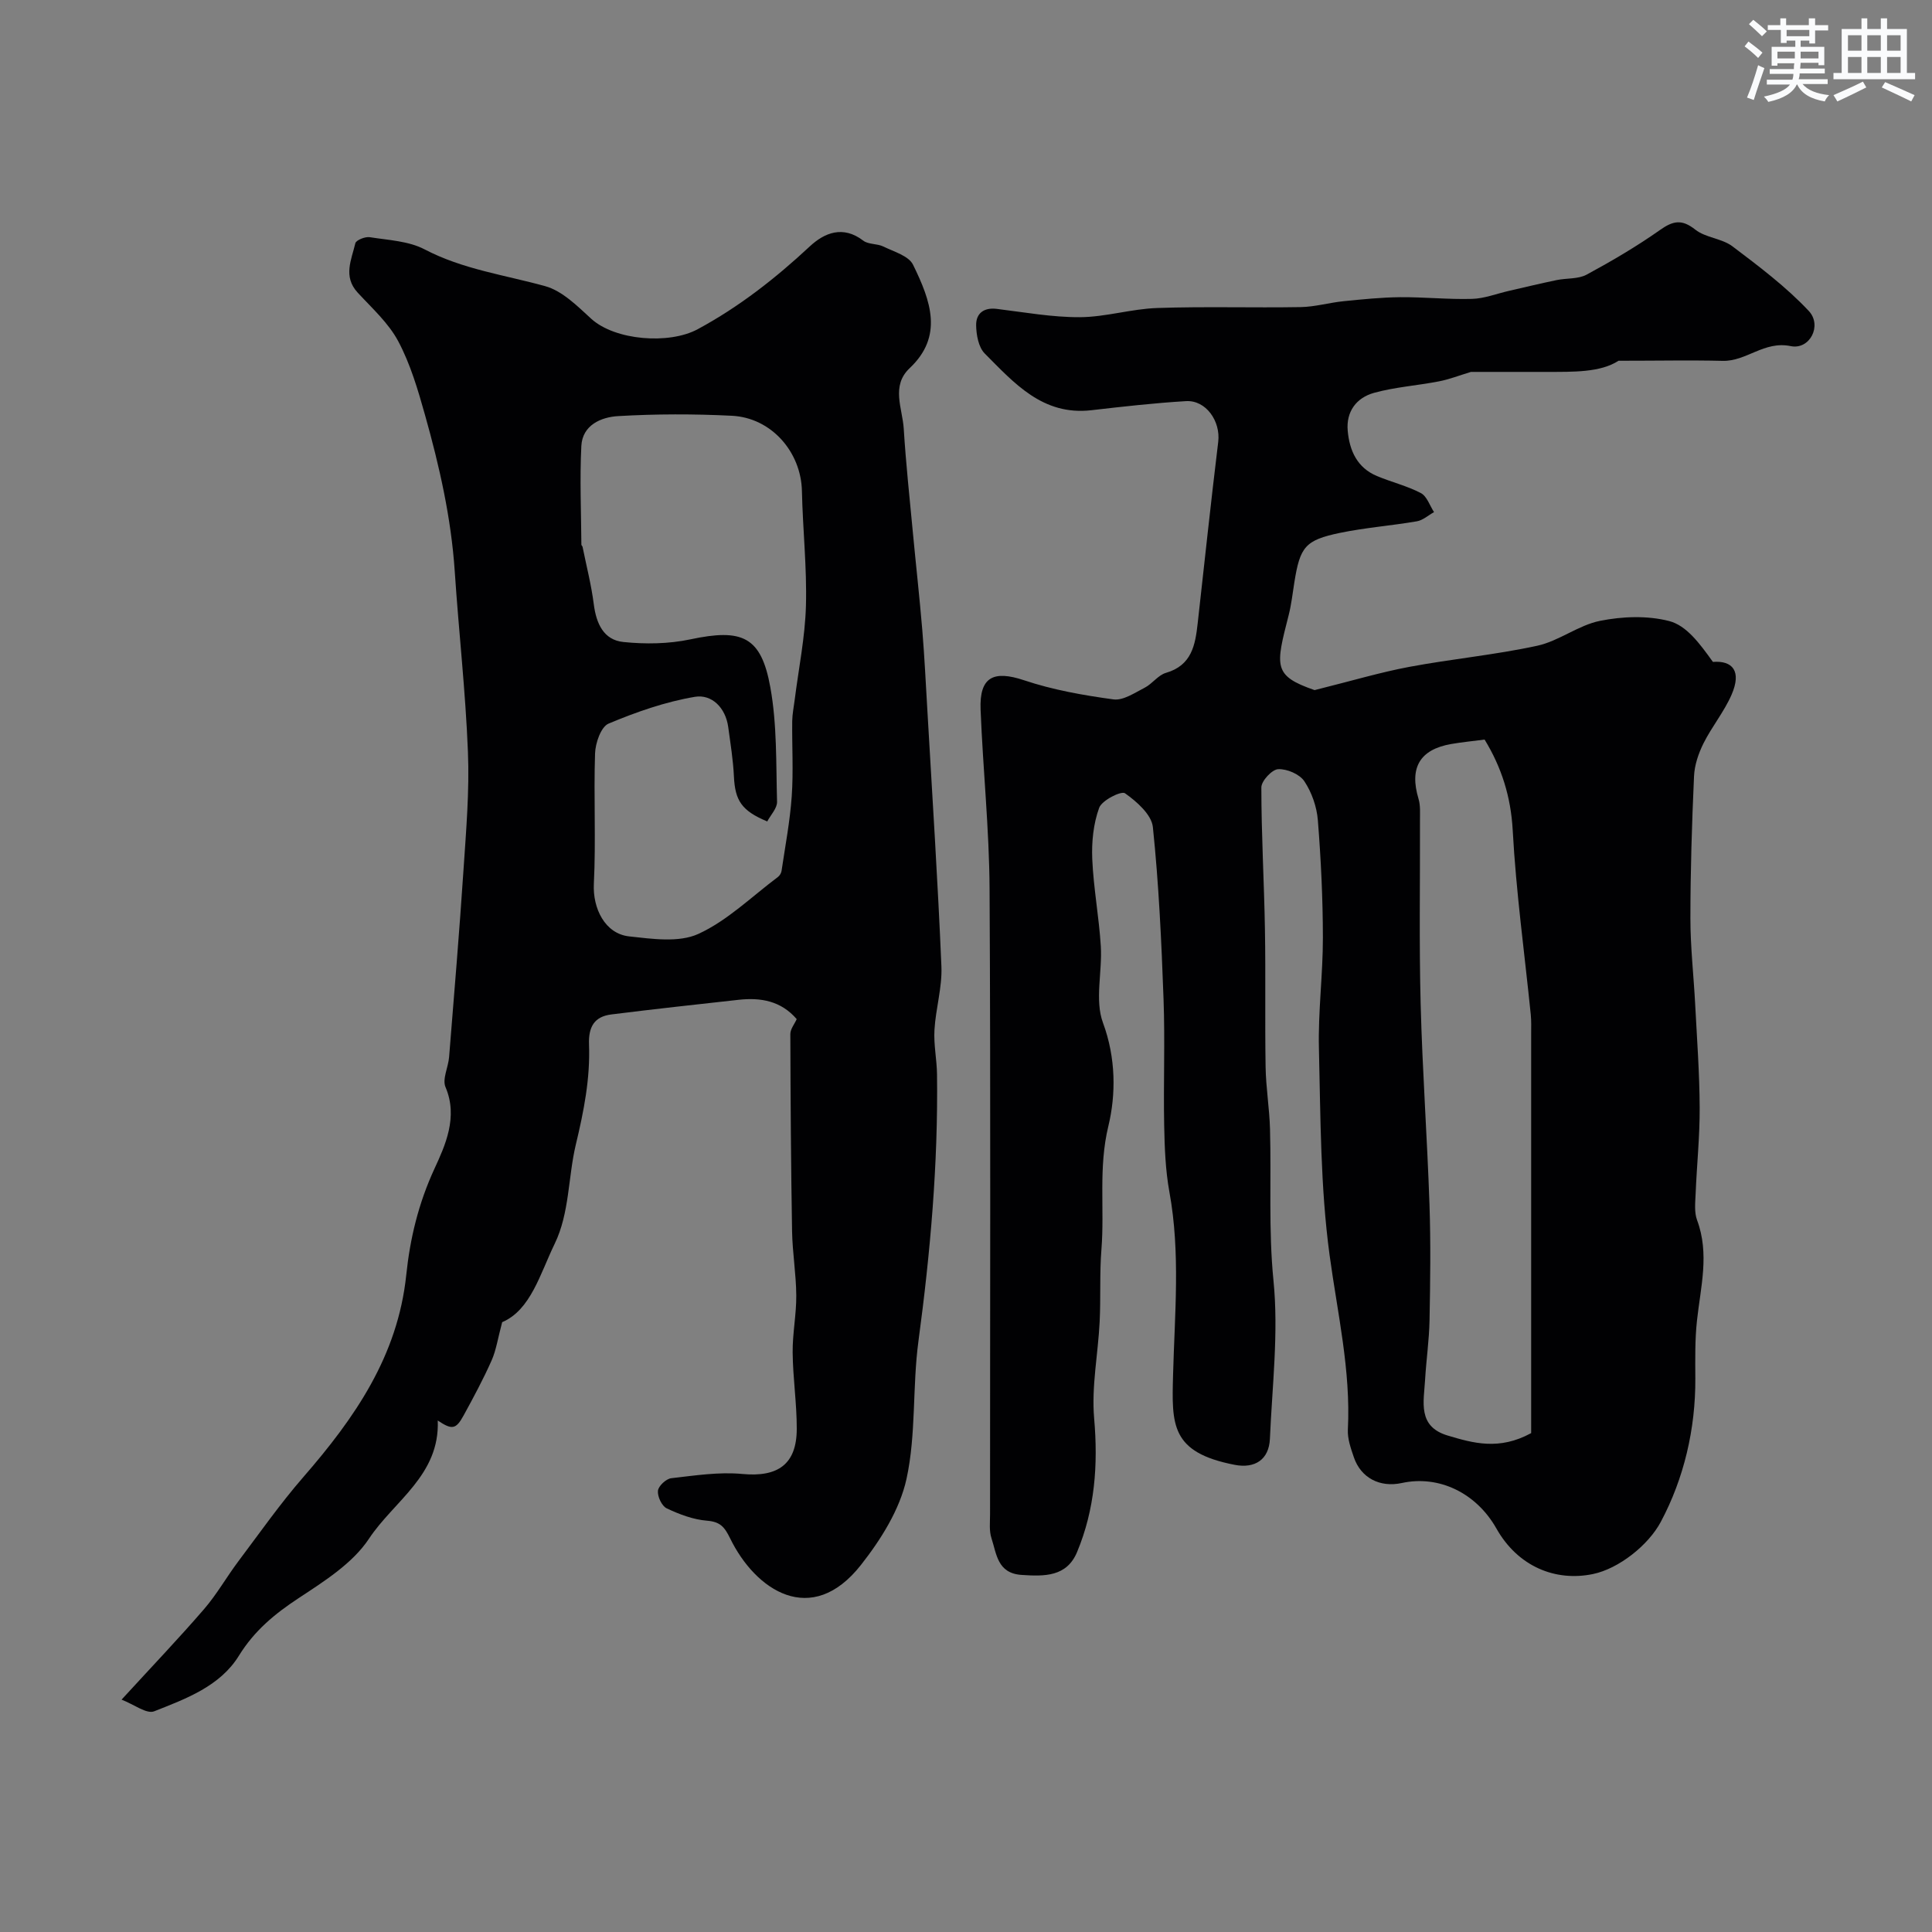
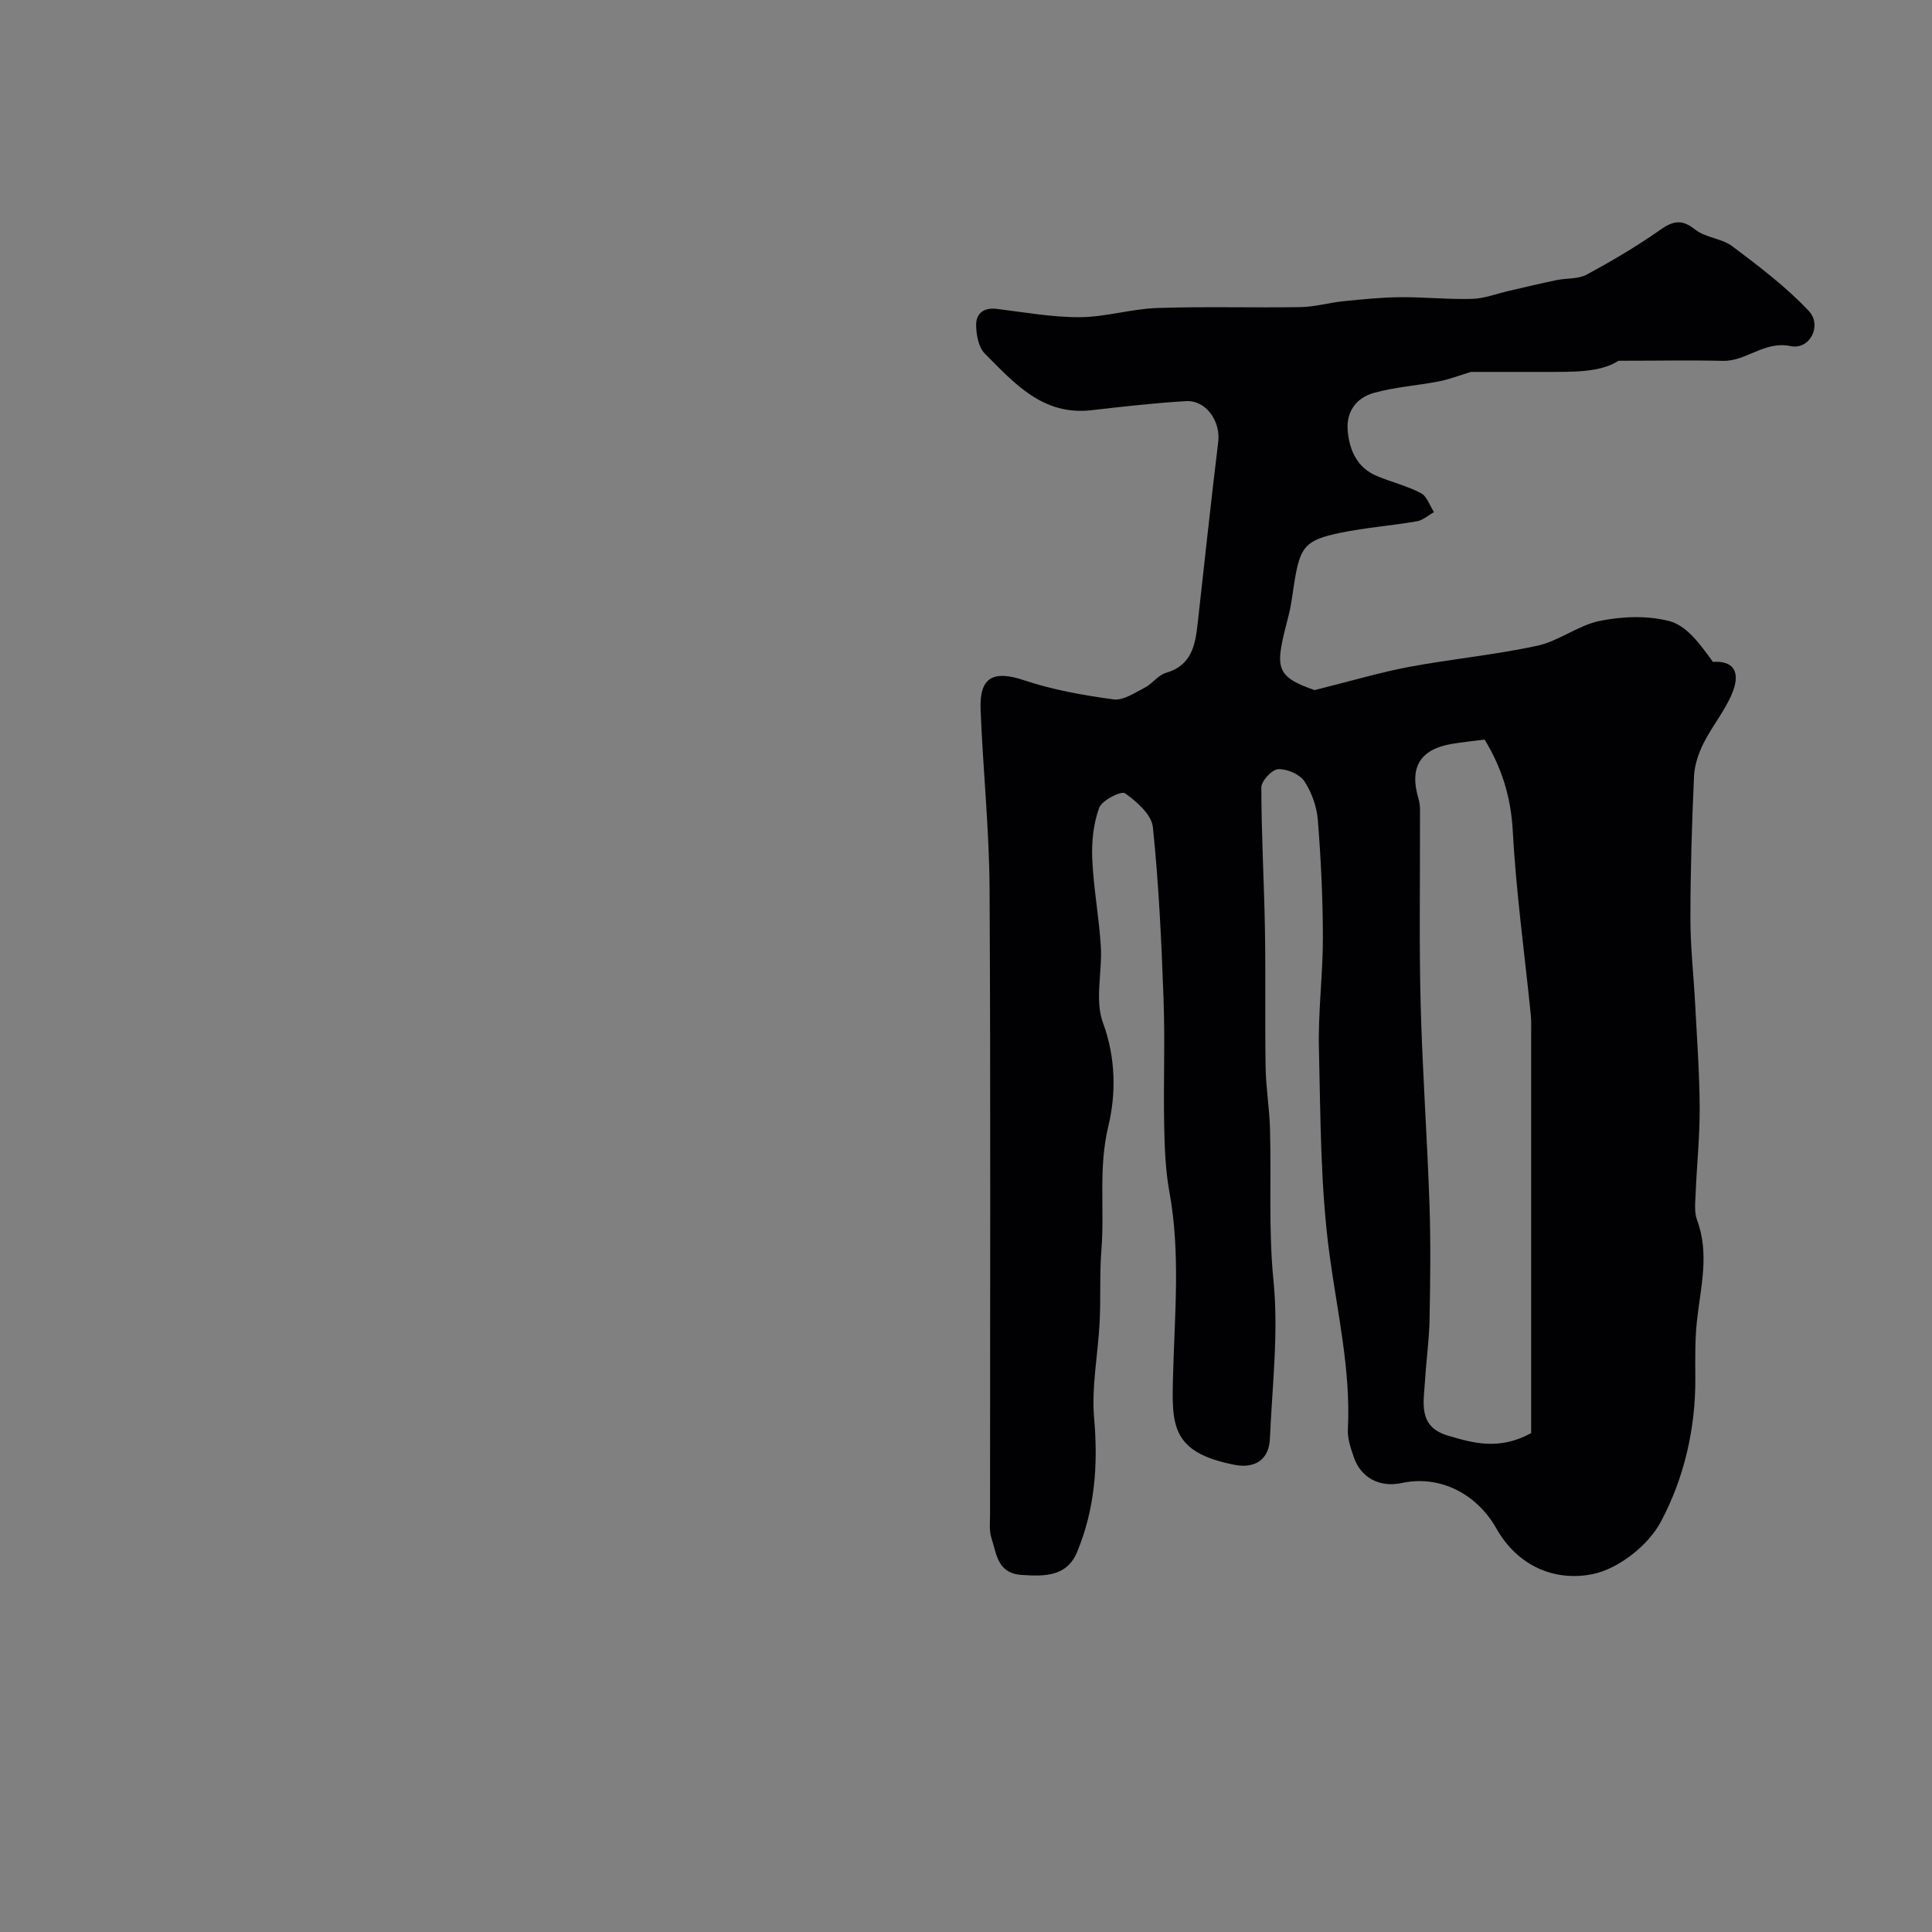
<svg xmlns="http://www.w3.org/2000/svg" enable-background="new 0 0 400 400" viewBox="0 0 400 400">
  <rect x="0" y="0" width="400" height="400" fill="#808080" stroke="none" />
  <path d="m335.1 74.69c-3.77 2.45-9.37 2.3-14.94 2.31-5.4.01-10.79 0-15.62 0-2.44.74-4.5 1.55-6.64 1.96-4.47.87-9.07 1.17-13.44 2.38-3.6 1-5.79 3.85-5.43 7.85.37 4.11 1.96 7.66 6.06 9.37 3 1.26 6.23 2.03 9.09 3.53 1.25.66 1.84 2.59 2.72 3.94-1.18.65-2.29 1.68-3.55 1.9-5.3.91-10.69 1.31-15.94 2.4-7.21 1.5-8.25 2.89-9.43 10.25-.36 2.26-.61 4.55-1.17 6.76-2.71 10.62-3.29 12.55 5.36 15.54 7.86-1.96 13.67-3.7 19.6-4.81 8.81-1.65 17.78-2.48 26.52-4.38 4.49-.98 8.49-4.25 12.98-5.15 4.62-.93 9.8-1.12 14.31.04 3.59.93 6.28 4.59 9.06 8.46 4.05-.31 6 1.88 3.86 6.8-1.54 3.53-4.08 6.6-5.81 10.06-1.04 2.09-1.86 4.5-1.96 6.81-.44 9.81-.75 19.63-.75 29.45 0 5.93.68 11.86.99 17.8.37 7.12.9 14.24.93 21.36.03 5.96-.6 11.91-.84 17.87-.08 1.81-.3 3.8.3 5.42 2.61 6.99.73 13.86-.02 20.81-.43 3.95-.36 7.96-.34 11.94.06 10.51-2.36 20.73-7.14 29.71-2.59 4.87-8.74 9.72-14.06 10.82-7.76 1.61-15.54-1.55-19.98-9.42-4.17-7.38-11.9-11.1-19.58-9.43-4.55.99-8.48-1.05-9.94-5.33-.63-1.84-1.33-3.83-1.24-5.71.63-12.29-2.16-24.14-3.79-36.19-1.9-14.08-1.86-28.45-2.2-42.71-.19-7.65.83-15.33.82-22.99-.01-8.09-.4-16.2-1.04-24.27-.22-2.79-1.26-5.78-2.8-8.09-.98-1.47-3.6-2.59-5.42-2.5-1.27.06-3.48 2.43-3.48 3.77 0 9.77.57 19.53.74 29.3.17 9.53-.02 19.07.14 28.6.07 4.27.79 8.53.91 12.8.29 10.46-.33 20.87.72 31.41 1.08 10.79-.27 21.84-.74 32.77-.19 4.28-3.08 6.19-7.28 5.38-13.31-2.57-13.04-8.35-12.77-18.6.33-12.64 1.55-25.29-.76-37.91-.82-4.51-.99-9.18-1.08-13.79-.17-8.7.19-17.41-.13-26.1-.43-11.9-.98-23.81-2.21-35.64-.27-2.58-3.33-5.28-5.77-7-.78-.55-4.79 1.46-5.35 3.01-1.2 3.29-1.58 7.07-1.43 10.62.26 6.02 1.4 12 1.77 18.02.33 5.31-1.29 11.18.45 15.87 2.7 7.29 2.69 14.87 1.11 21.4-2.09 8.67-.76 17.05-1.43 25.52-.4 4.98-.12 10.01-.37 15.01-.33 6.66-1.71 13.39-1.14 19.96.84 9.62.16 18.84-3.54 27.7-2.14 5.12-6.75 5.04-11.49 4.72-5.02-.34-5.16-4.36-6.23-7.61-.5-1.52-.29-3.29-.29-4.95-.01-43.16.14-86.33-.1-129.49-.07-12.37-1.37-24.73-1.86-37.1-.27-6.78 2.67-8.19 8.97-6.09 5.96 2 12.28 3.12 18.53 3.97 2.02.28 4.41-1.36 6.48-2.42 1.58-.81 2.77-2.6 4.39-3.07 5.36-1.55 6.08-5.78 6.58-10.28 1.4-12.52 2.73-25.05 4.25-37.55.52-4.26-2.53-8.68-6.68-8.43-6.54.39-13.06 1.13-19.57 1.88-10.09 1.17-15.99-5.62-22.1-11.75-1.28-1.29-1.74-3.84-1.77-5.83-.04-2.43 1.55-3.73 4.26-3.4 5.73.7 11.48 1.75 17.22 1.72 5.34-.03 10.65-1.72 16-1.9 9.89-.34 19.81-.02 29.71-.19 2.97-.05 5.91-.92 8.89-1.22 3.89-.39 7.8-.79 11.7-.83 4.97-.04 9.94.49 14.9.35 2.53-.07 5.03-1.06 7.55-1.64 3.31-.76 6.62-1.56 9.95-2.25 2.06-.43 4.44-.18 6.2-1.12 5.21-2.82 10.36-5.84 15.2-9.25 2.72-1.92 4.52-2.29 7.31-.08 2.13 1.69 5.49 1.81 7.68 3.45 5.51 4.16 11.11 8.38 15.81 13.38 2.84 3.02.22 8.1-3.73 7.29-5.53-1.14-9.17 3.19-14.11 3.05-6.67-.16-13.38-.02-21.54-.02zm-27.73 78.43c-2.42.32-4.69.53-6.92.92-6.52 1.14-8.69 4.94-6.76 11.35.42 1.39.29 2.96.3 4.45.04 12.67-.19 25.35.14 38.02.36 13.85 1.36 27.68 1.83 41.53.27 7.98.16 15.99.01 23.98-.08 4.1-.68 8.18-.92 12.28-.26 4.56-1.62 9.68 4.67 11.56 5.31 1.59 10.67 3.11 17.29-.5 0-9.49 0-19.6 0-29.71 0-17.65 0-35.3 0-52.95 0-1.33.05-2.67-.08-3.99-1.29-12.73-3.05-25.43-3.74-38.18-.39-6.99-2.33-13.04-5.82-18.76z" fill="#010103" />
-   <path d="m25.17 351.89c6.39-6.97 11.88-12.72 17.07-18.73 2.65-3.07 4.67-6.66 7.11-9.91 4.42-5.88 8.66-11.93 13.48-17.47 10.6-12.2 19.53-25.03 21.28-41.81.78-7.53 2.52-14.81 5.84-22 2.18-4.72 4.95-10.69 2.29-16.89-.71-1.66.57-4.11.74-6.22 1.04-12.95 2.13-25.9 2.99-38.87.54-8.1 1.24-16.24.91-24.33-.49-12.47-1.9-24.9-2.73-37.37-.74-11.07-3.18-21.81-6.17-32.42-1.46-5.19-3.01-10.48-5.52-15.2-2.01-3.79-5.43-6.86-8.41-10.09-3.08-3.34-1.27-6.83-.48-10.22.15-.64 2.04-1.41 3-1.25 3.84.61 8.02.78 11.34 2.52 7.93 4.15 16.58 5.29 24.98 7.62 3.53.98 6.64 4.11 9.5 6.73 4.96 4.53 16.16 5.37 22.06 2.18 8.59-4.64 16.09-10.52 23.19-17.13 3.07-2.87 6.91-4.41 11.1-1.2 1.06.81 2.87.58 4.15 1.21 2.18 1.07 5.24 1.93 6.14 3.76 3.71 7.55 6.31 14.82-.69 21.42-3.91 3.68-1.49 8.33-1.23 12.54.45 7.21 1.22 14.4 1.9 21.59.63 6.69 1.38 13.37 1.94 20.07.46 5.58.73 11.18 1.06 16.78 1.01 17.63 2.16 35.25 2.9 52.89.18 4.35-1.19 8.75-1.44 13.15-.18 3.05.49 6.13.53 9.2.24 18.53-1.38 36.91-3.85 55.26-1.27 9.45-.45 19.27-2.47 28.5-1.39 6.34-5.3 12.55-9.41 17.78-10.28 13.1-21.87 5.27-27.11-5.49-1.18-2.41-2.08-3.43-4.82-3.65-2.83-.23-5.7-1.32-8.3-2.55-1.02-.48-1.94-2.45-1.82-3.64.09-.98 1.69-2.48 2.75-2.6 4.89-.56 9.88-1.34 14.73-.88 7.32.69 11.25-1.97 11.26-9.35.01-5.27-.8-10.53-.85-15.8-.04-3.93.78-7.87.75-11.8-.03-4.43-.79-8.85-.87-13.28-.23-13.61-.32-27.23-.36-40.85 0-1.04.87-2.08 1.32-3.09-3.25-3.79-7.47-4.51-12.04-4-8.79.97-17.57 1.93-26.34 3.03-3.54.44-4.76 2.59-4.62 6.24.26 7.04-1.07 13.77-2.74 20.74-1.59 6.66-1.29 14.16-4.36 20.48-3.04 6.26-4.97 13.73-10.88 16.25-.9 3.34-1.23 5.77-2.19 7.93-1.72 3.88-3.74 7.63-5.78 11.36-1.59 2.91-2.39 3.07-5.37 1.07.46 11.32-9.07 16.66-14.25 24.49-3.38 5.1-9.26 8.8-14.57 12.3-4.96 3.26-9.15 6.73-12.35 11.91-3.9 6.32-10.96 8.91-17.55 11.51-1.57.6-4.12-1.4-6.74-2.42zm133.68-181.82c-5.32-2.21-6.66-4.33-6.9-9.3-.16-3.43-.72-6.84-1.18-10.25-.55-4.02-3.42-6.83-6.9-6.25-6.12 1.03-12.14 3.14-17.88 5.55-1.56.66-2.72 4.01-2.79 6.17-.3 9 .2 18.03-.25 27.01-.25 5.04 2.28 10.32 7.31 10.87 4.76.52 10.29 1.33 14.32-.51 6.03-2.76 11.05-7.73 16.48-11.79.36-.27.68-.8.75-1.25.76-5.15 1.75-10.29 2.11-15.47.36-5.16.04-10.37.1-15.56.02-1.46.33-2.93.51-4.39.82-6.49 2.15-12.96 2.33-19.46.22-7.91-.66-15.84-.83-23.77-.17-8.08-6.31-15.18-14.5-15.59-7.83-.39-15.72-.39-23.55.07-3.5.2-7.4 1.84-7.62 6.19-.34 6.79-.04 13.62.01 20.43 0 .14.2.28.24.43.8 3.97 1.82 7.91 2.33 11.92.51 3.98 2.04 7.39 6.13 7.8 4.57.47 9.39.4 13.87-.55 10.7-2.27 14.65-.63 16.55 9.93 1.4 7.73 1.17 15.78 1.39 23.69.04 1.35-1.33 2.75-2.03 4.08z" fill="#010103" />
  <g fill="#fafbfc">
-     <path d="m361.2 9.6.8-1c.9.7 1.9 1.4 2.9 2.3l-.9 1.1c-1-1-2-1.8-2.8-2.4zm.5 10.6c.9-2.1 1.6-4.3 2.3-6.7.4.2.8.4 1.3.6-.7 2.1-1.5 4.3-2.2 6.6zm.4-15.2.9-.9c1 .8 2 1.6 2.8 2.4l-1 1c-.9-.9-1.8-1.7-2.7-2.5zm12.5-1.2h1.2v1.4h2.7v1.1h-2.7v2.7h-1.2v-.6h-1.8v1.3h4.9v3.8h-1.2v-.5h-3.7c0 .4-.1.9-.1 1.2h5.1v1h-5.2c0 .5-.1.9-.2 1.2h6v1h-5.2c1.1 1.3 2.9 2 5.5 2.3-.4.4-.7.8-.9 1.3-2.9-.5-4.8-1.6-5.7-3.5h-.1c-.8 1.7-2.7 2.9-5.9 3.6-.2-.4-.6-.8-.9-1.1 2.8-.6 4.6-1.4 5.4-2.5h-4.8v-1h5.3c.1-.3.2-.7.2-1.2h-4.9v-1h5c0-.4 0-.8.1-1.2h-3.5v.5h-1.2v-3.9h4.9v-1.3h-1.8v.5h-1.2v-2.7h-2.7v-1h2.6v-1.4h1.2v1.4h4.7v-1.4zm-6.6 8.3h3.6c0-.4 0-.9 0-1.4h-3.6zm1.9-4.6h4.7v-1.3h-4.7zm6.6 3.2h-3.7v1.4h3.7z" />
-     <path d="m385.3 3.8h1.3v2.2h2.8v-2.2h1.3v2.2h4.1v9.1h1.7v1.3h-16.9v-1.3h1.7v-9.1h4.1v-2.2zm.4 13.1.7 1.2c-1.8.9-3.8 1.9-6 2.9-.2-.4-.5-.8-.8-1.3 2.3-1 4.3-1.9 6.1-2.8zm-3.1-6.4h2.8v-3.2h-2.8zm0 4.6h2.8v-3.3h-2.8zm4-4.6h2.8v-3.2h-2.8zm0 4.6h2.8v-3.3h-2.8zm3.7 1.9c2.1.9 4.1 1.8 6.1 2.7l-.7 1.3c-2.2-1.1-4.2-2-6.1-2.9zm3.2-9.7h-2.8v3.2h2.8zm-2.8 7.8h2.8v-3.3h-2.8z" />
-   </g>
+     </g>
</svg>